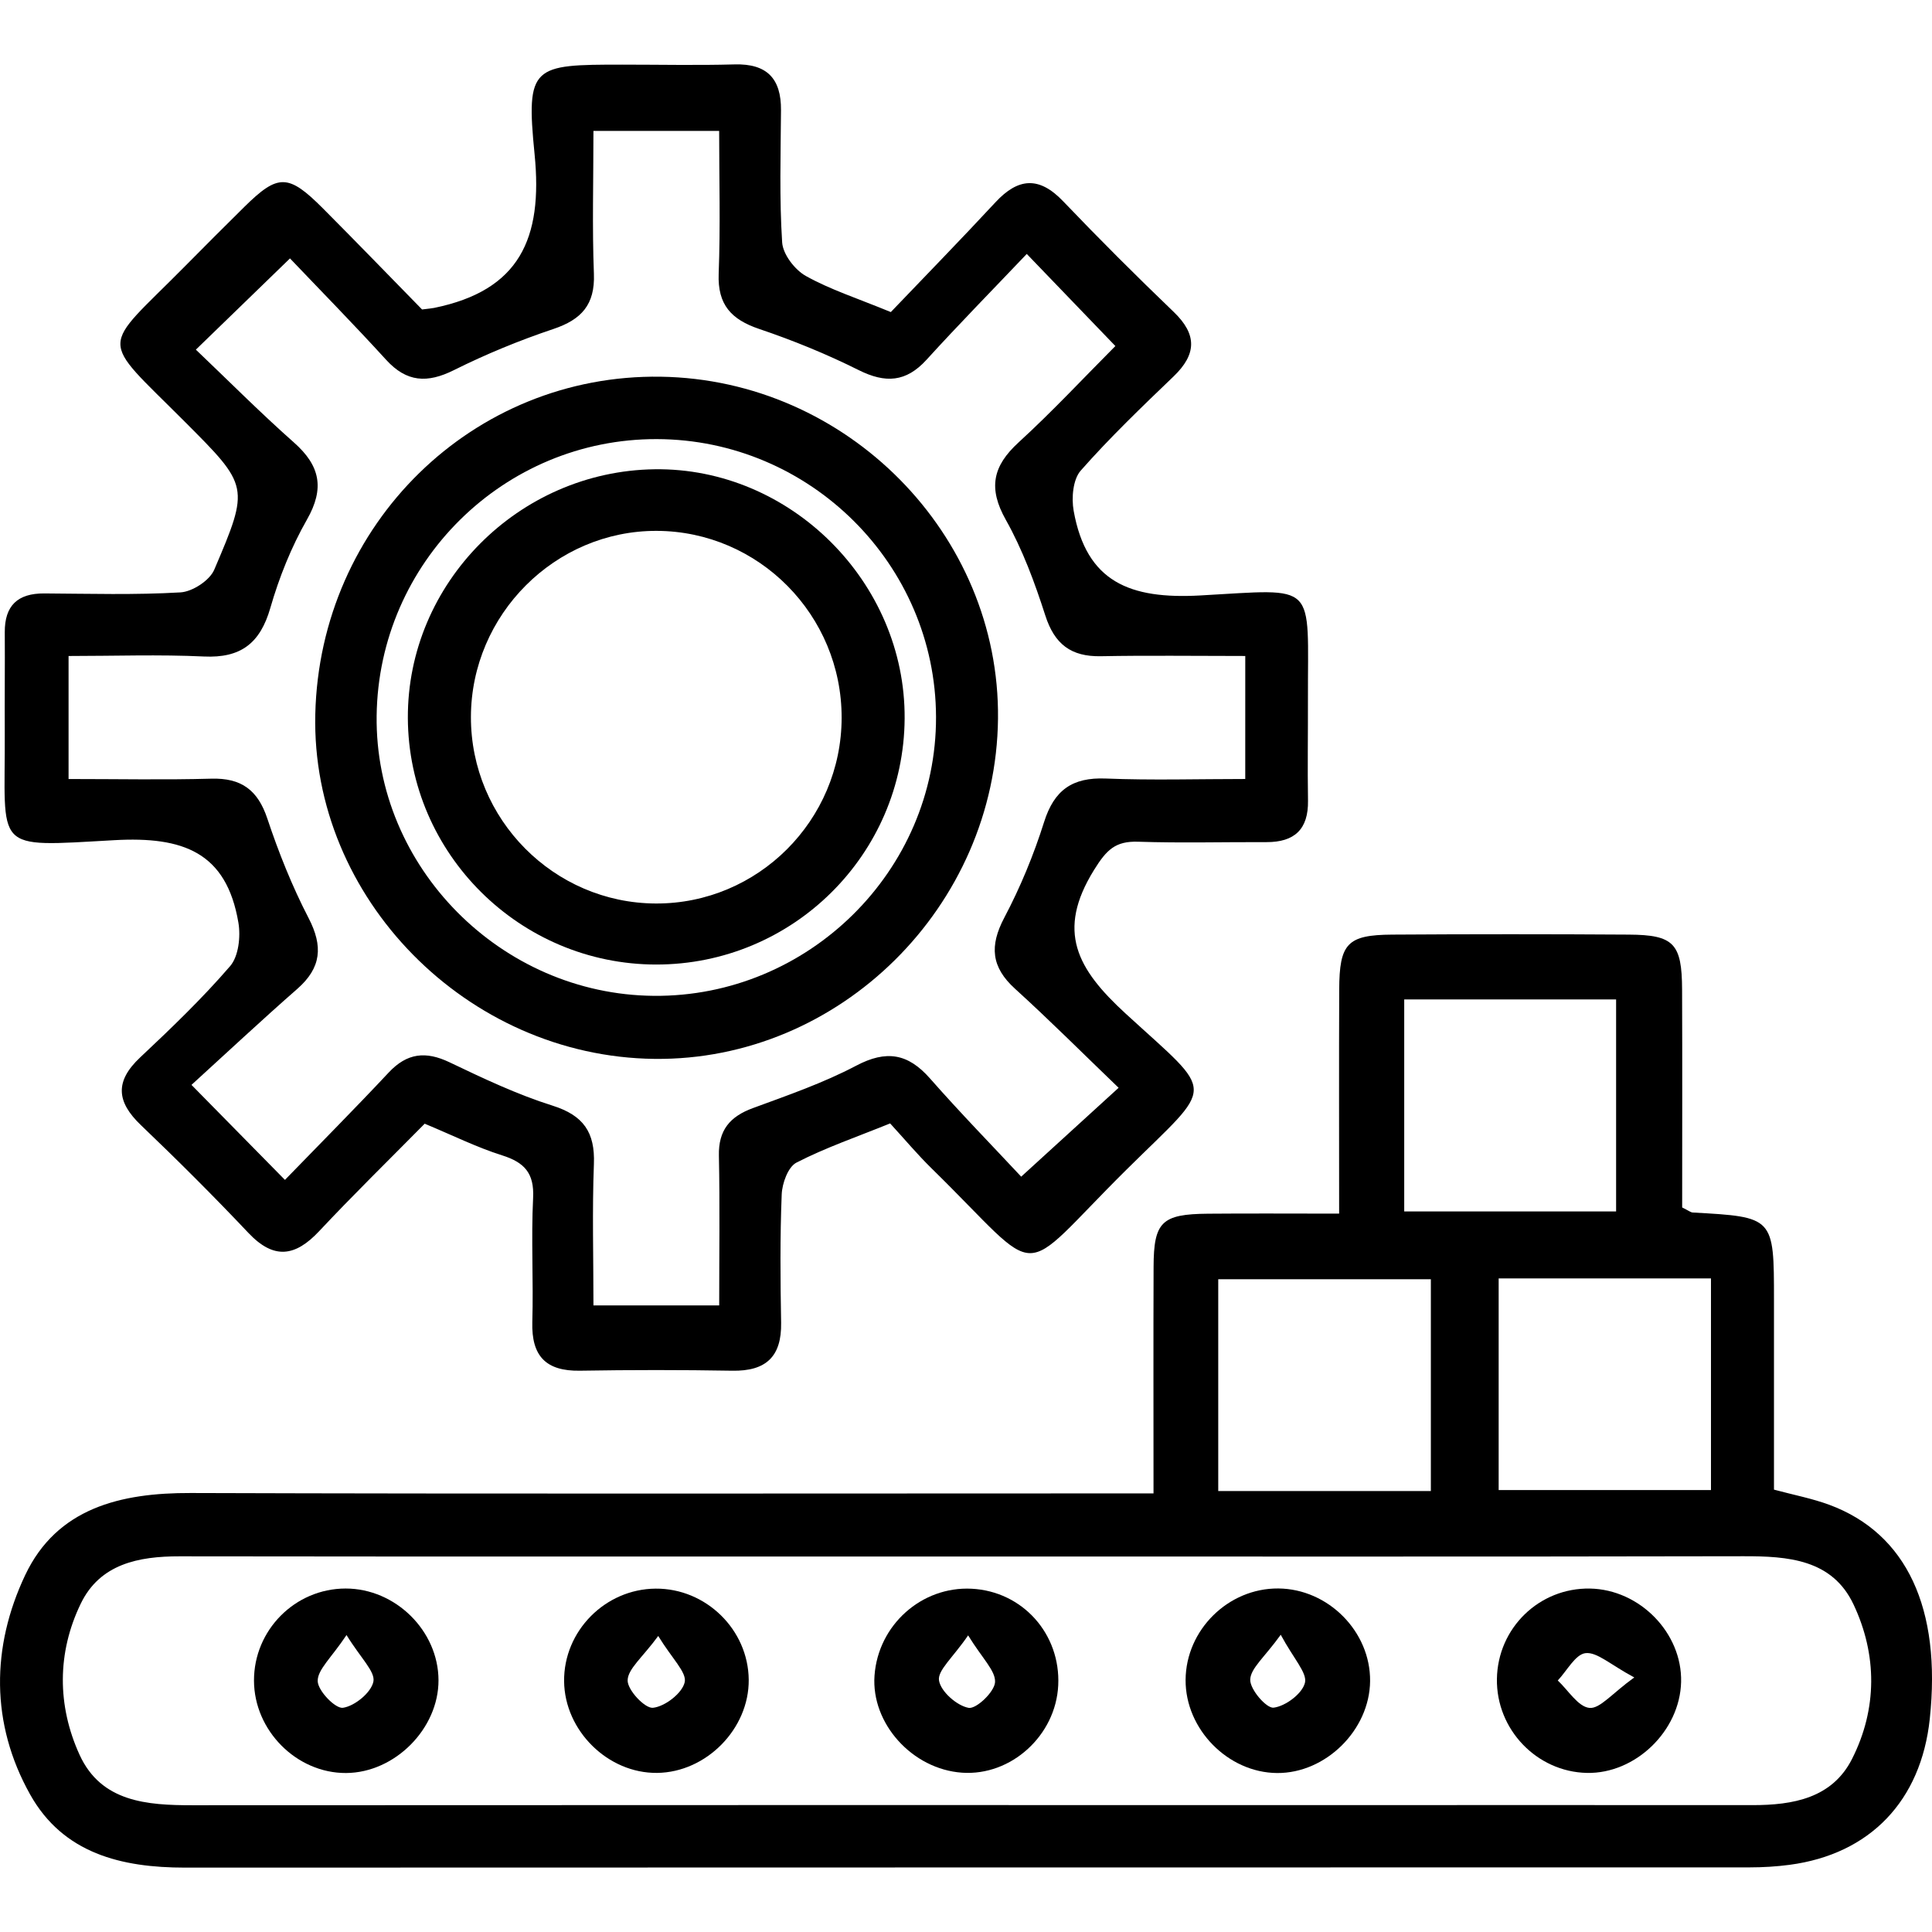
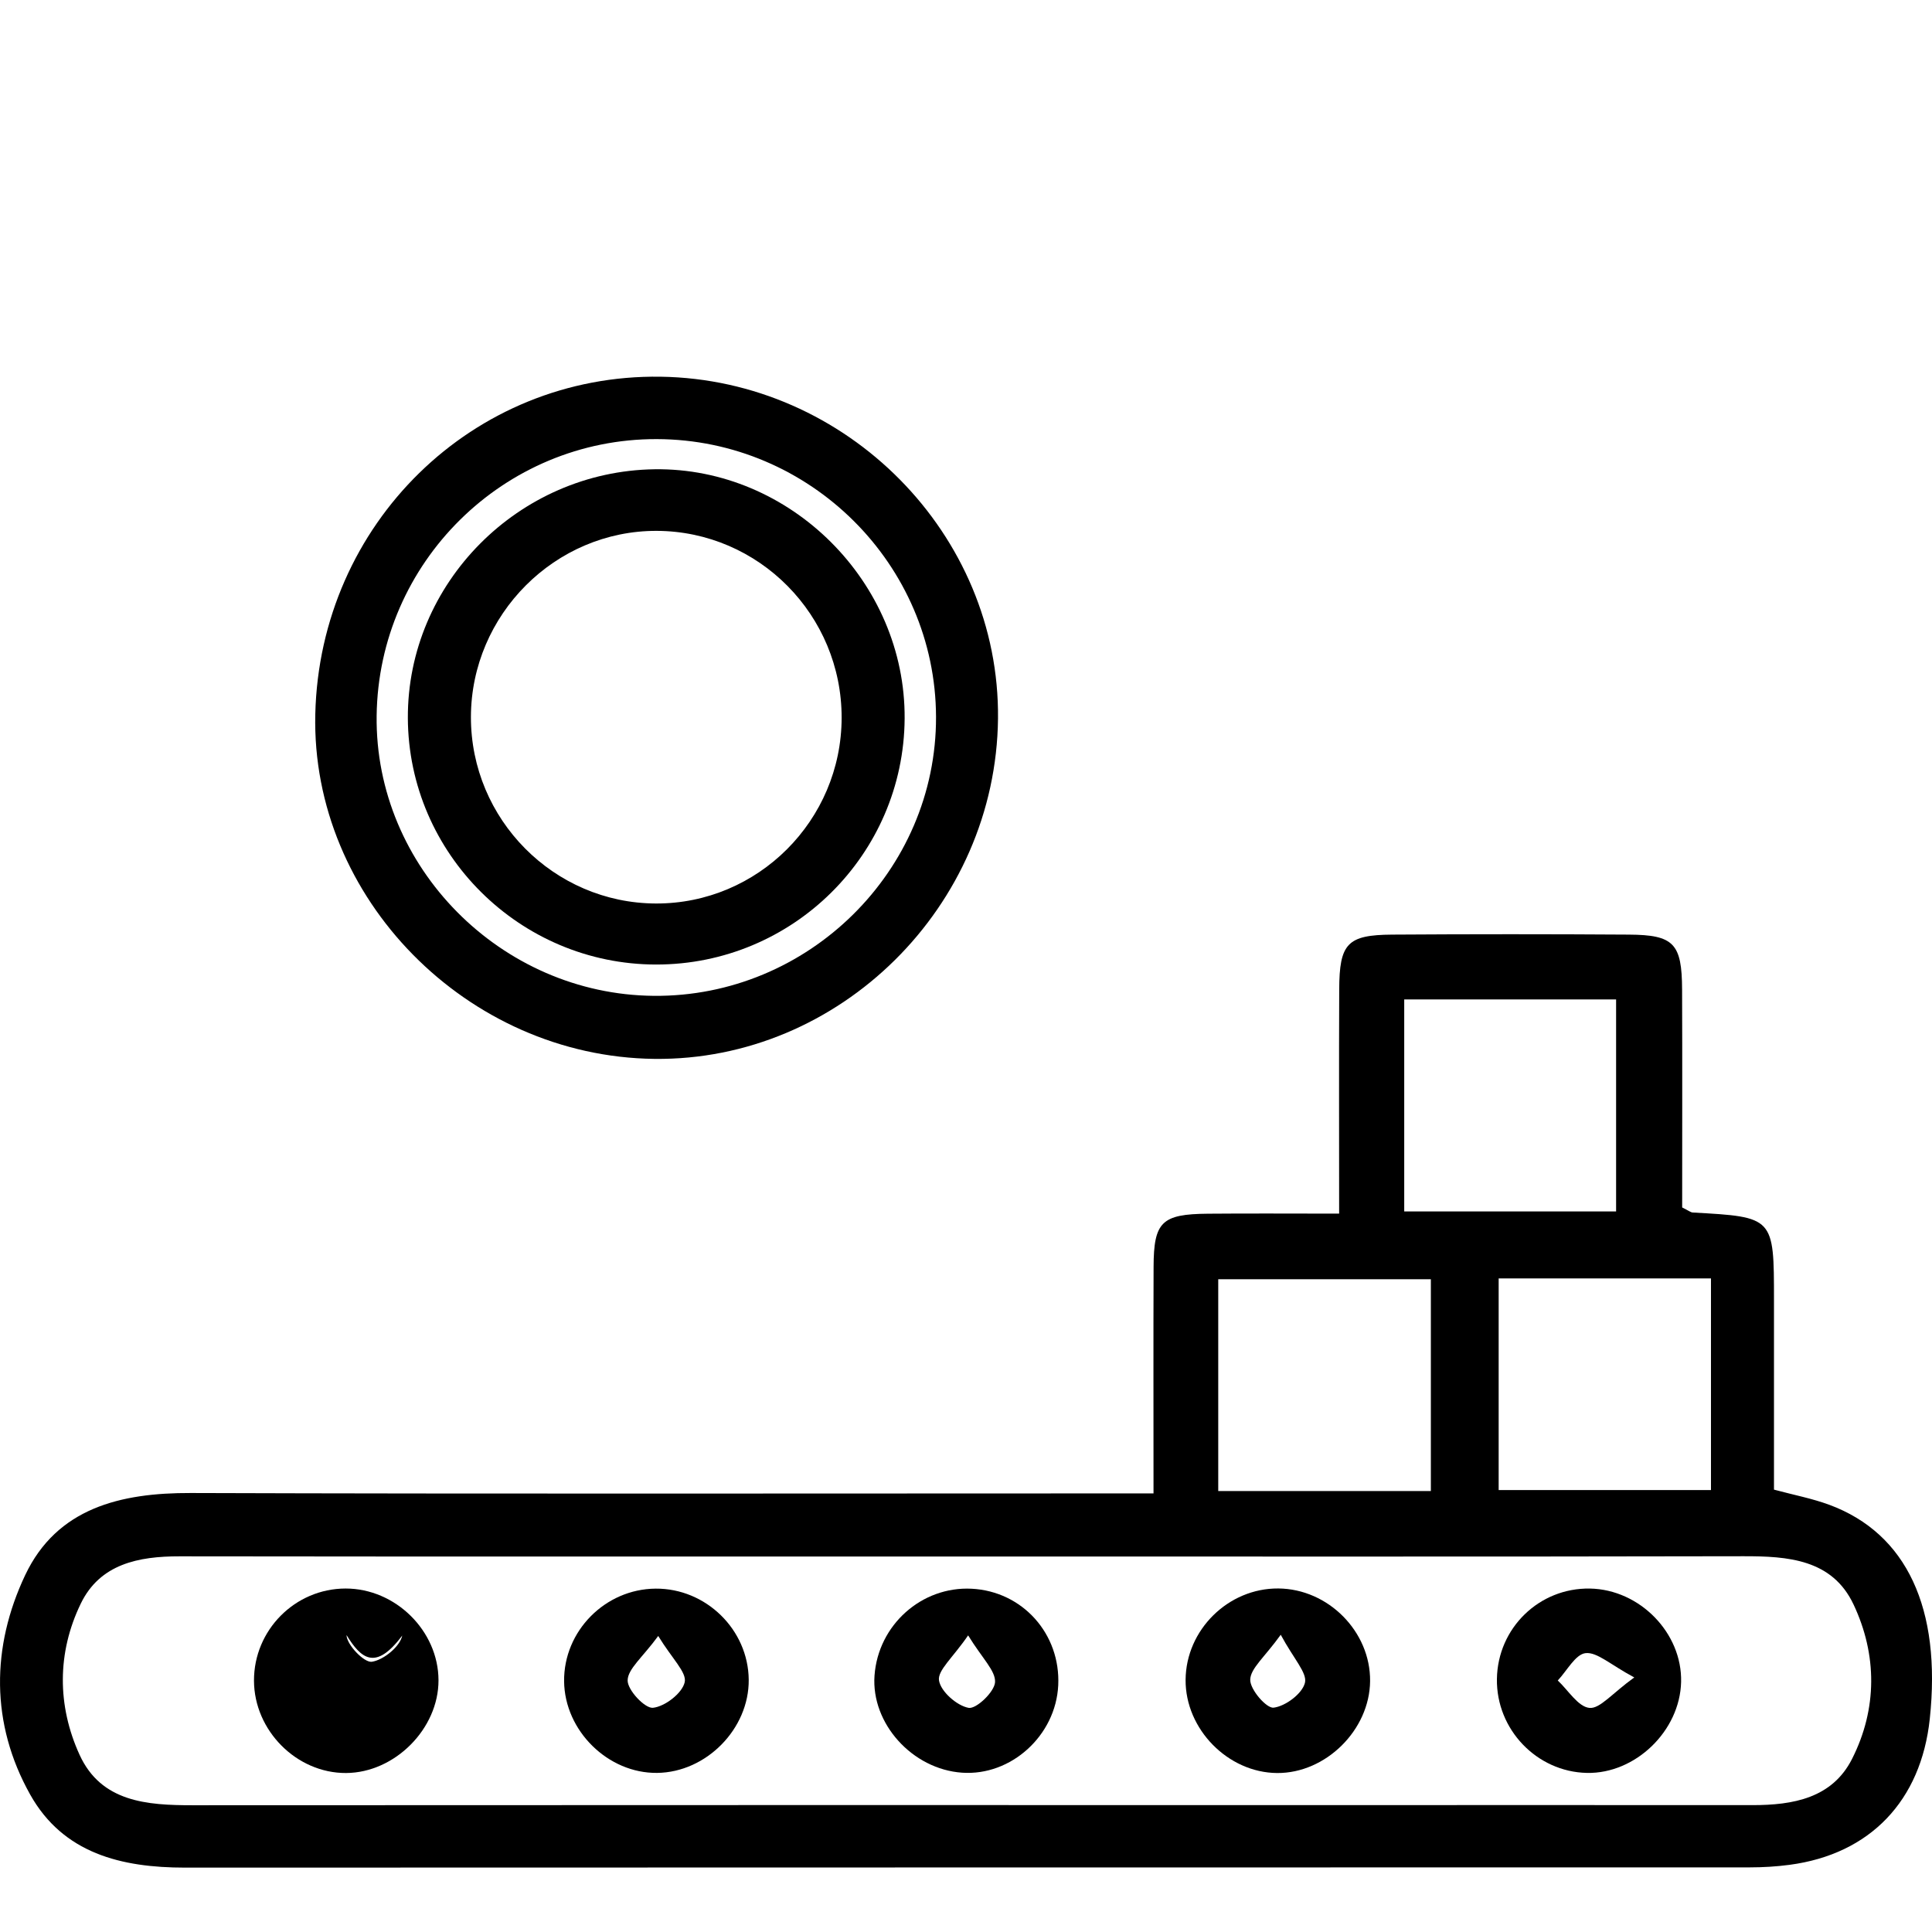
<svg xmlns="http://www.w3.org/2000/svg" version="1.1" id="Layer_1" x="0px" y="0px" width="175px" height="175px" viewBox="0 0 175 175" enable-background="new 0 0 175 175" xml:space="preserve">
  <g>
    <path fill-rule="evenodd" clip-rule="evenodd" d="M104.485,135.272c0-7.214-0.018-13.865,0.006-20.515   c0.015-4.085,0.733-4.784,4.924-4.82c3.841-0.034,7.68-0.007,11.883-0.007c0-7.036-0.02-13.667,0.007-20.296   c0.017-4.178,0.732-4.95,4.803-4.977c7.146-0.047,14.294-0.047,21.439,0c4.07,0.026,4.799,0.805,4.816,4.974   c0.027,6.635,0.007,13.271,0.007,19.74c0.557,0.271,0.758,0.447,0.968,0.459c7.348,0.406,7.348,0.403,7.348,7.934   c0.001,5.683,0,11.366,0,17.166c1.805,0.486,3.462,0.8,5.021,1.377c7,2.598,10.157,9.393,9.091,19.39   c-0.791,7.423-5.414,12.252-12.698,13.218c-1.196,0.158-2.412,0.231-3.618,0.231c-47.24,0.012-94.481,0-141.722,0.022   c-5.766,0.002-11.039-1.281-14.031-6.624c-3.596-6.418-3.522-13.374-0.451-19.867c2.879-6.084,8.637-7.462,15.001-7.441   c27.496,0.089,54.993,0.037,82.489,0.037C101.196,135.272,102.624,135.272,104.485,135.272z M87.809,140.987   c-23.851,0-47.7,0.016-71.549-0.015c-3.725-0.005-7.208,0.693-8.947,4.289c-2.15,4.443-2.137,9.239-0.107,13.686   c1.954,4.279,6.1,4.575,10.246,4.571c34.987-0.023,69.975-0.013,104.963-0.013c12.106,0,24.213-0.007,36.319,0.003   c3.673,0.002,7.221-0.623,9.024-4.187c2.298-4.54,2.283-9.439,0.133-13.993c-1.934-4.094-5.942-4.374-9.985-4.365   C134.539,141.012,111.175,140.987,87.809,140.987z M146.386,109.734c0-6.383,0-12.795,0-19.207c-6.553,0-12.877,0-19.192,0   c0,6.53,0,12.773,0,19.207C133.619,109.734,139.86,109.734,146.386,109.734z M110.348,135.06c6.68,0,12.912,0,19.259,0   c0-6.534,0-12.854,0-19.188c-6.578,0-12.905,0-19.259,0C110.348,122.379,110.348,128.619,110.348,135.06z M135.748,115.799   c0,6.57,0,12.882,0,19.171c6.584,0,12.89,0,19.231,0c0-6.53,0-12.756,0-19.171C148.55,115.799,142.326,115.799,135.748,115.799z" />
-     <path fill-rule="evenodd" clip-rule="evenodd" d="M38.468,101.784c-3.288,3.333-6.493,6.464-9.554,9.73   c-2.169,2.315-4.106,2.603-6.41,0.166c-3.16-3.343-6.423-6.596-9.747-9.773c-2.209-2.11-2.363-3.963-0.067-6.121   c2.822-2.652,5.631-5.347,8.154-8.274c0.767-0.889,0.965-2.674,0.751-3.935c-1.084-6.384-5-7.821-11.237-7.475   c-11.17,0.623-9.869,1.046-9.927-9.746c-0.016-3.027,0.021-6.055,0.001-9.083c-0.016-2.421,1.173-3.533,3.569-3.52   c4.118,0.025,8.243,0.146,12.347-0.095c1.084-0.064,2.642-1.08,3.057-2.053c3.226-7.553,3.149-7.578-2.685-13.424   c-7.857-7.872-7.654-6.288,0.013-14.043c1.787-1.807,3.583-3.608,5.394-5.394c3.061-3.018,3.986-3.015,7.133,0.141   c3.072,3.082,6.096,6.213,8.969,9.146c0.635-0.08,0.864-0.095,1.088-0.14c7.734-1.578,9.87-6.264,9.105-13.919   c-0.805-8.056-0.18-8.118,7.945-8.118c3.391,0,6.783,0.073,10.172-0.02c2.932-0.08,4.224,1.282,4.203,4.143   c-0.028,3.996-0.153,8.003,0.105,11.982c0.071,1.082,1.148,2.481,2.151,3.041c2.199,1.229,4.646,2.013,7.691,3.267   c3.002-3.142,6.282-6.501,9.475-9.941c2.068-2.229,3.961-2.369,6.132-0.098c3.264,3.413,6.606,6.753,10.014,10.022   c2.128,2.042,2.089,3.832-0.009,5.846c-2.883,2.767-5.776,5.54-8.412,8.532c-0.705,0.802-0.847,2.478-0.637,3.644   c1.156,6.456,5.097,8.016,11.467,7.663c10.762-0.596,9.722-1.336,9.753,9.504c0.009,3.026-0.044,6.055,0.006,9.082   c0.042,2.6-1.228,3.766-3.762,3.758c-3.875-0.014-7.754,0.092-11.624-0.037c-2.071-0.068-2.867,0.738-3.999,2.564   c-3.438,5.546-1.537,8.964,2.862,13c8.263,7.581,8.171,6.13,0.075,14.146c-10.193,10.093-7.219,10.096-17.645-0.118   c-1.296-1.269-2.464-2.667-3.757-4.076c-3.009,1.22-5.846,2.192-8.486,3.55c-0.759,0.39-1.297,1.876-1.336,2.885   c-0.156,3.869-0.121,7.749-0.053,11.622c0.054,3.077-1.379,4.396-4.42,4.343c-4.601-0.078-9.204-0.078-13.805-0.001   c-3.081,0.052-4.397-1.329-4.311-4.399c0.108-3.751-0.113-7.514,0.072-11.259c0.111-2.243-0.79-3.211-2.813-3.85   C43.19,103.928,41.018,102.845,38.468,101.784z M112.796,59.419c-4.632,0-8.857-0.06-13.081,0.021   c-2.692,0.052-4.194-1.083-5.03-3.686c-0.955-2.975-2.059-5.965-3.582-8.676c-1.605-2.856-1.186-4.855,1.15-6.995   c3.081-2.819,5.935-5.887,8.778-8.739c-2.797-2.906-5.222-5.428-8.027-8.343c-3.11,3.271-6.156,6.373-9.081,9.587   c-1.86,2.043-3.729,2.14-6.14,0.937c-2.903-1.449-5.935-2.689-9.011-3.727c-2.532-0.855-3.78-2.193-3.674-4.995   c0.165-4.312,0.043-8.635,0.043-12.947c-4.035,0-7.583,0-11.387,0c0,4.507-0.12,8.732,0.042,12.947   c0.107,2.793-1.126,4.142-3.665,4.995c-3.077,1.033-6.107,2.278-9.012,3.726c-2.408,1.202-4.28,1.11-6.142-0.932   c-2.933-3.216-5.985-6.323-8.71-9.186c-2.946,2.856-5.523,5.354-8.525,8.265c2.921,2.781,5.813,5.693,8.88,8.407   c2.372,2.099,2.804,4.144,1.18,6.991c-1.422,2.491-2.519,5.236-3.315,7.998c-0.921,3.198-2.673,4.557-6.016,4.398   c-4.056-0.191-8.127-0.045-12.26-0.045c0,4,0,7.451,0,11.143c4.478,0,8.708,0.087,12.934-0.031   c2.711-0.076,4.206,1.023,5.069,3.611c1.026,3.079,2.244,6.129,3.734,9.006c1.328,2.561,1.166,4.509-1.019,6.424   c-3.242,2.839-6.389,5.786-9.584,8.696c3.22,3.271,5.668,5.762,8.466,8.605c3.206-3.308,6.351-6.47,9.395-9.723   c1.661-1.775,3.354-1.961,5.515-0.929c3.042,1.454,6.119,2.915,9.323,3.924c2.807,0.885,3.861,2.415,3.752,5.284   c-0.161,4.203-0.041,8.415-0.041,12.813c3.936,0,7.483,0,11.39,0c0-4.666,0.065-9.12-0.027-13.57   c-0.049-2.304,0.995-3.536,3.079-4.302c3.165-1.165,6.387-2.277,9.357-3.843c2.731-1.439,4.688-1.112,6.684,1.155   c2.774,3.155,5.713,6.166,8.262,8.898c3.204-2.923,5.852-5.338,8.825-8.05c-3.268-3.139-6.257-6.134-9.387-8.974   c-2.156-1.958-2.316-3.878-0.972-6.428c1.456-2.758,2.667-5.689,3.606-8.666c0.914-2.904,2.564-4.065,5.58-3.945   c4.172,0.168,8.355,0.042,12.643,0.042C112.796,66.66,112.796,63.313,112.796,59.419z" />
-     <path fill-rule="evenodd" clip-rule="evenodd" d="M31.303,143.888c4.517-0.004,8.402,3.829,8.416,8.302   c0.014,4.398-3.958,8.387-8.373,8.409c-4.474,0.022-8.324-3.837-8.34-8.36C22.991,147.652,26.727,143.894,31.303,143.888z    M31.388,148.101c-1.381,2.074-2.627,3.131-2.611,4.169c0.014,0.88,1.602,2.52,2.289,2.421c1.069-0.156,2.563-1.385,2.757-2.376   C33.998,151.408,32.686,150.212,31.388,148.101z" />
+     <path fill-rule="evenodd" clip-rule="evenodd" d="M31.303,143.888c4.517-0.004,8.402,3.829,8.416,8.302   c0.014,4.398-3.958,8.387-8.373,8.409c-4.474,0.022-8.324-3.837-8.34-8.36C22.991,147.652,26.727,143.894,31.303,143.888z    M31.388,148.101c0.014,0.88,1.602,2.52,2.289,2.421c1.069-0.156,2.563-1.385,2.757-2.376   C33.998,151.408,32.686,150.212,31.388,148.101z" />
    <path fill-rule="evenodd" clip-rule="evenodd" d="M88.016,143.907c4.605,0.236,8.062,4.093,7.838,8.747   c-0.219,4.548-4.265,8.225-8.709,7.916c-4.509-0.314-8.243-4.453-7.932-8.793C79.541,147.194,83.478,143.674,88.016,143.907z    M87.693,148.132c-1.393,2.03-2.777,3.171-2.639,4.079c0.153,1.001,1.612,2.289,2.681,2.486c0.688,0.127,2.345-1.447,2.396-2.326   C90.19,151.338,88.981,150.231,87.693,148.132z" />
    <path fill-rule="evenodd" clip-rule="evenodd" d="M135.59,152.082c0.068-4.615,3.83-8.271,8.428-8.191   c4.509,0.079,8.364,4.03,8.256,8.461c-0.107,4.437-4.14,8.329-8.533,8.238C139.201,160.493,135.523,156.655,135.59,152.082z    M148.032,151.941c-2.188-1.169-3.364-2.311-4.408-2.201c-0.919,0.097-1.688,1.597-2.522,2.478c0.95,0.887,1.841,2.382,2.869,2.484   C144.918,154.797,146.015,153.395,148.032,151.941z" />
    <path fill-rule="evenodd" clip-rule="evenodd" d="M124.103,152.27c-0.041,4.434-4.018,8.364-8.428,8.33   c-4.448-0.035-8.314-3.974-8.284-8.44c0.031-4.53,3.866-8.31,8.397-8.277C120.307,143.916,124.144,147.787,124.103,152.27z    M116.009,148.076c-1.472,2.045-2.739,3.044-2.764,4.071c-0.021,0.888,1.471,2.612,2.119,2.533   c1.077-0.131,2.596-1.269,2.837-2.251C118.421,151.532,117.195,150.28,116.009,148.076z" />
    <path fill-rule="evenodd" clip-rule="evenodd" d="M67.819,152.149c0.04,4.442-3.836,8.387-8.295,8.44   c-4.454,0.052-8.383-3.82-8.428-8.302c-0.046-4.545,3.719-8.354,8.288-8.389C63.944,143.862,67.778,147.613,67.819,152.149z    M59.622,148.186c-1.435,1.958-2.752,2.979-2.771,4.022c-0.018,0.874,1.563,2.558,2.293,2.483c1.085-0.111,2.652-1.319,2.876-2.316   C62.221,151.485,60.88,150.249,59.622,148.186z" />
    <path fill-rule="evenodd" clip-rule="evenodd" d="M59.838,34.122c16.884,0.25,30.737,14.288,30.561,30.969   c-0.182,17.01-14.332,31.019-31.134,30.822c-16.962-0.199-31.094-14.566-30.706-31.22C28.959,47.444,42.847,33.872,59.838,34.122z    M59.504,39.774c-13.86-0.04-25.218,11.171-25.388,25.063C33.946,78.536,45.37,90.08,59.215,90.203   c14.007,0.125,25.609-11.336,25.57-25.26C84.747,51.126,73.385,39.815,59.504,39.774z" />
    <path fill-rule="evenodd" clip-rule="evenodd" d="M59.431,87.367c-12.333-0.008-22.435-10.038-22.488-22.326   c-0.052-12.209,10.022-22.366,22.352-22.535c12.304-0.167,22.729,10.229,22.647,22.583C81.859,77.413,71.794,87.375,59.431,87.367z    M76.235,65.021c0.017-9.298-7.495-16.897-16.739-16.935c-9.201-0.037-16.82,7.586-16.84,16.85   c-0.019,9.274,7.513,16.872,16.755,16.903C68.656,81.87,76.218,74.312,76.235,65.021z" />
  </g>
</svg>